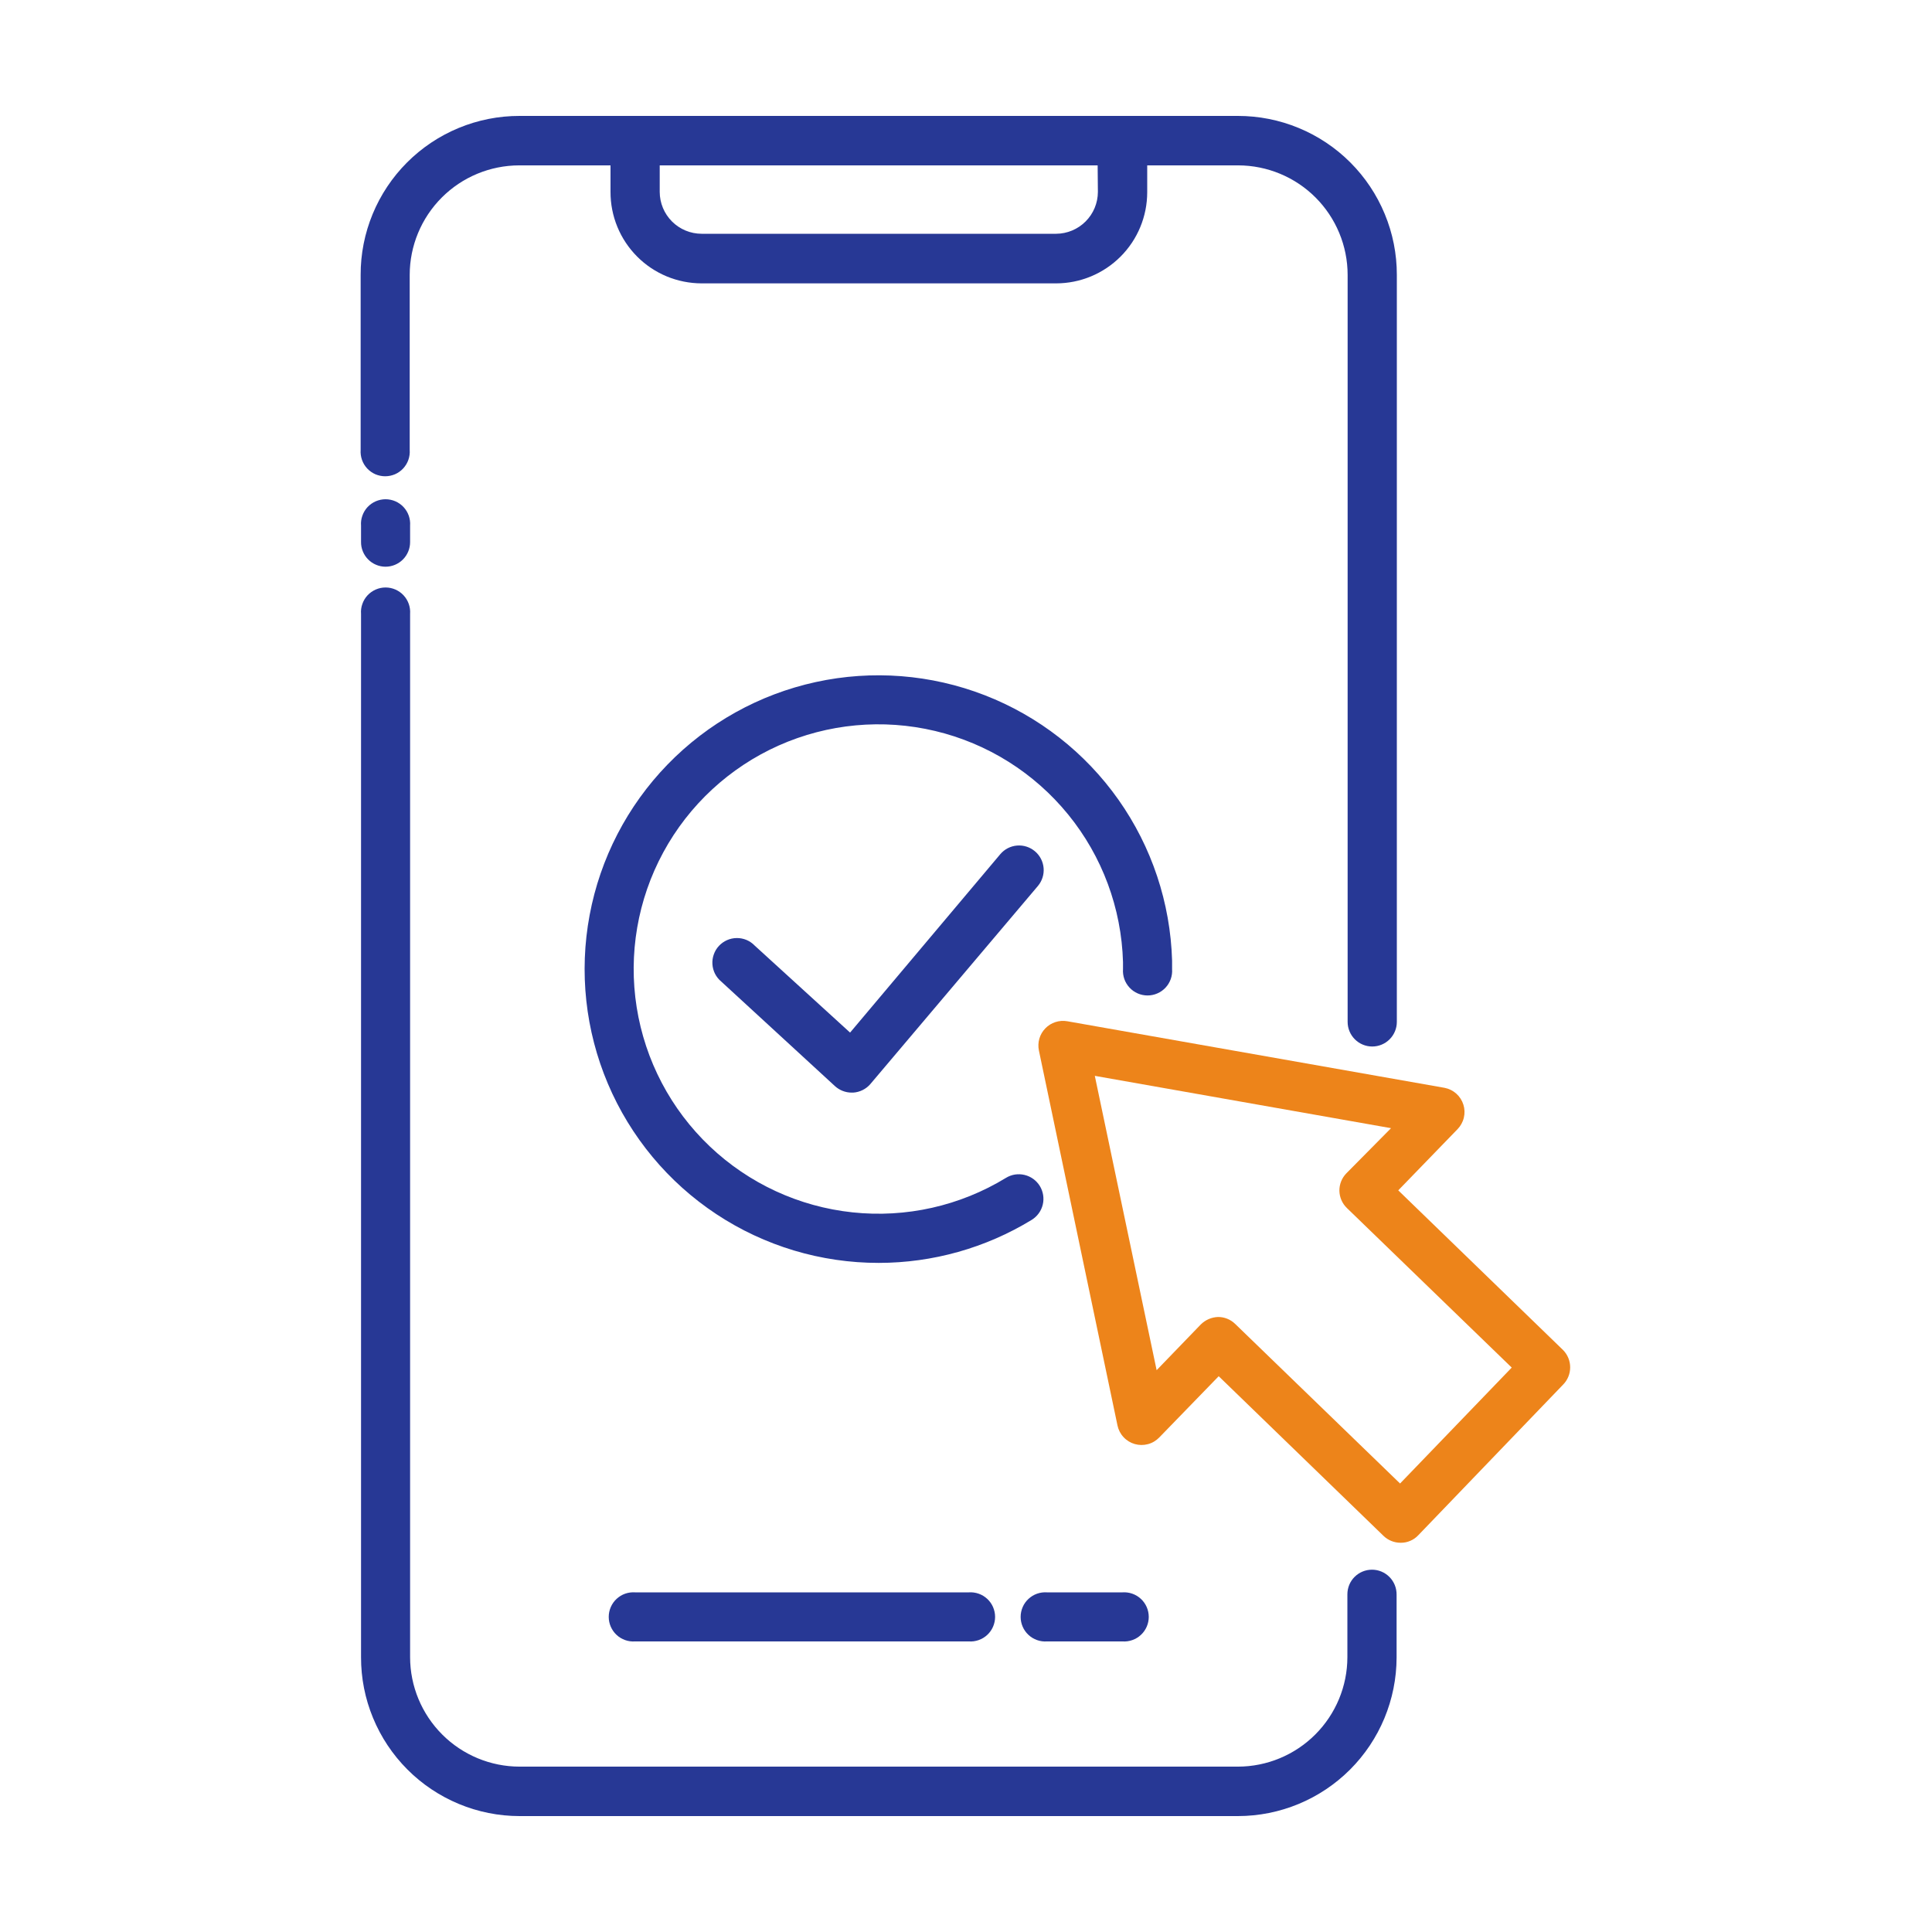
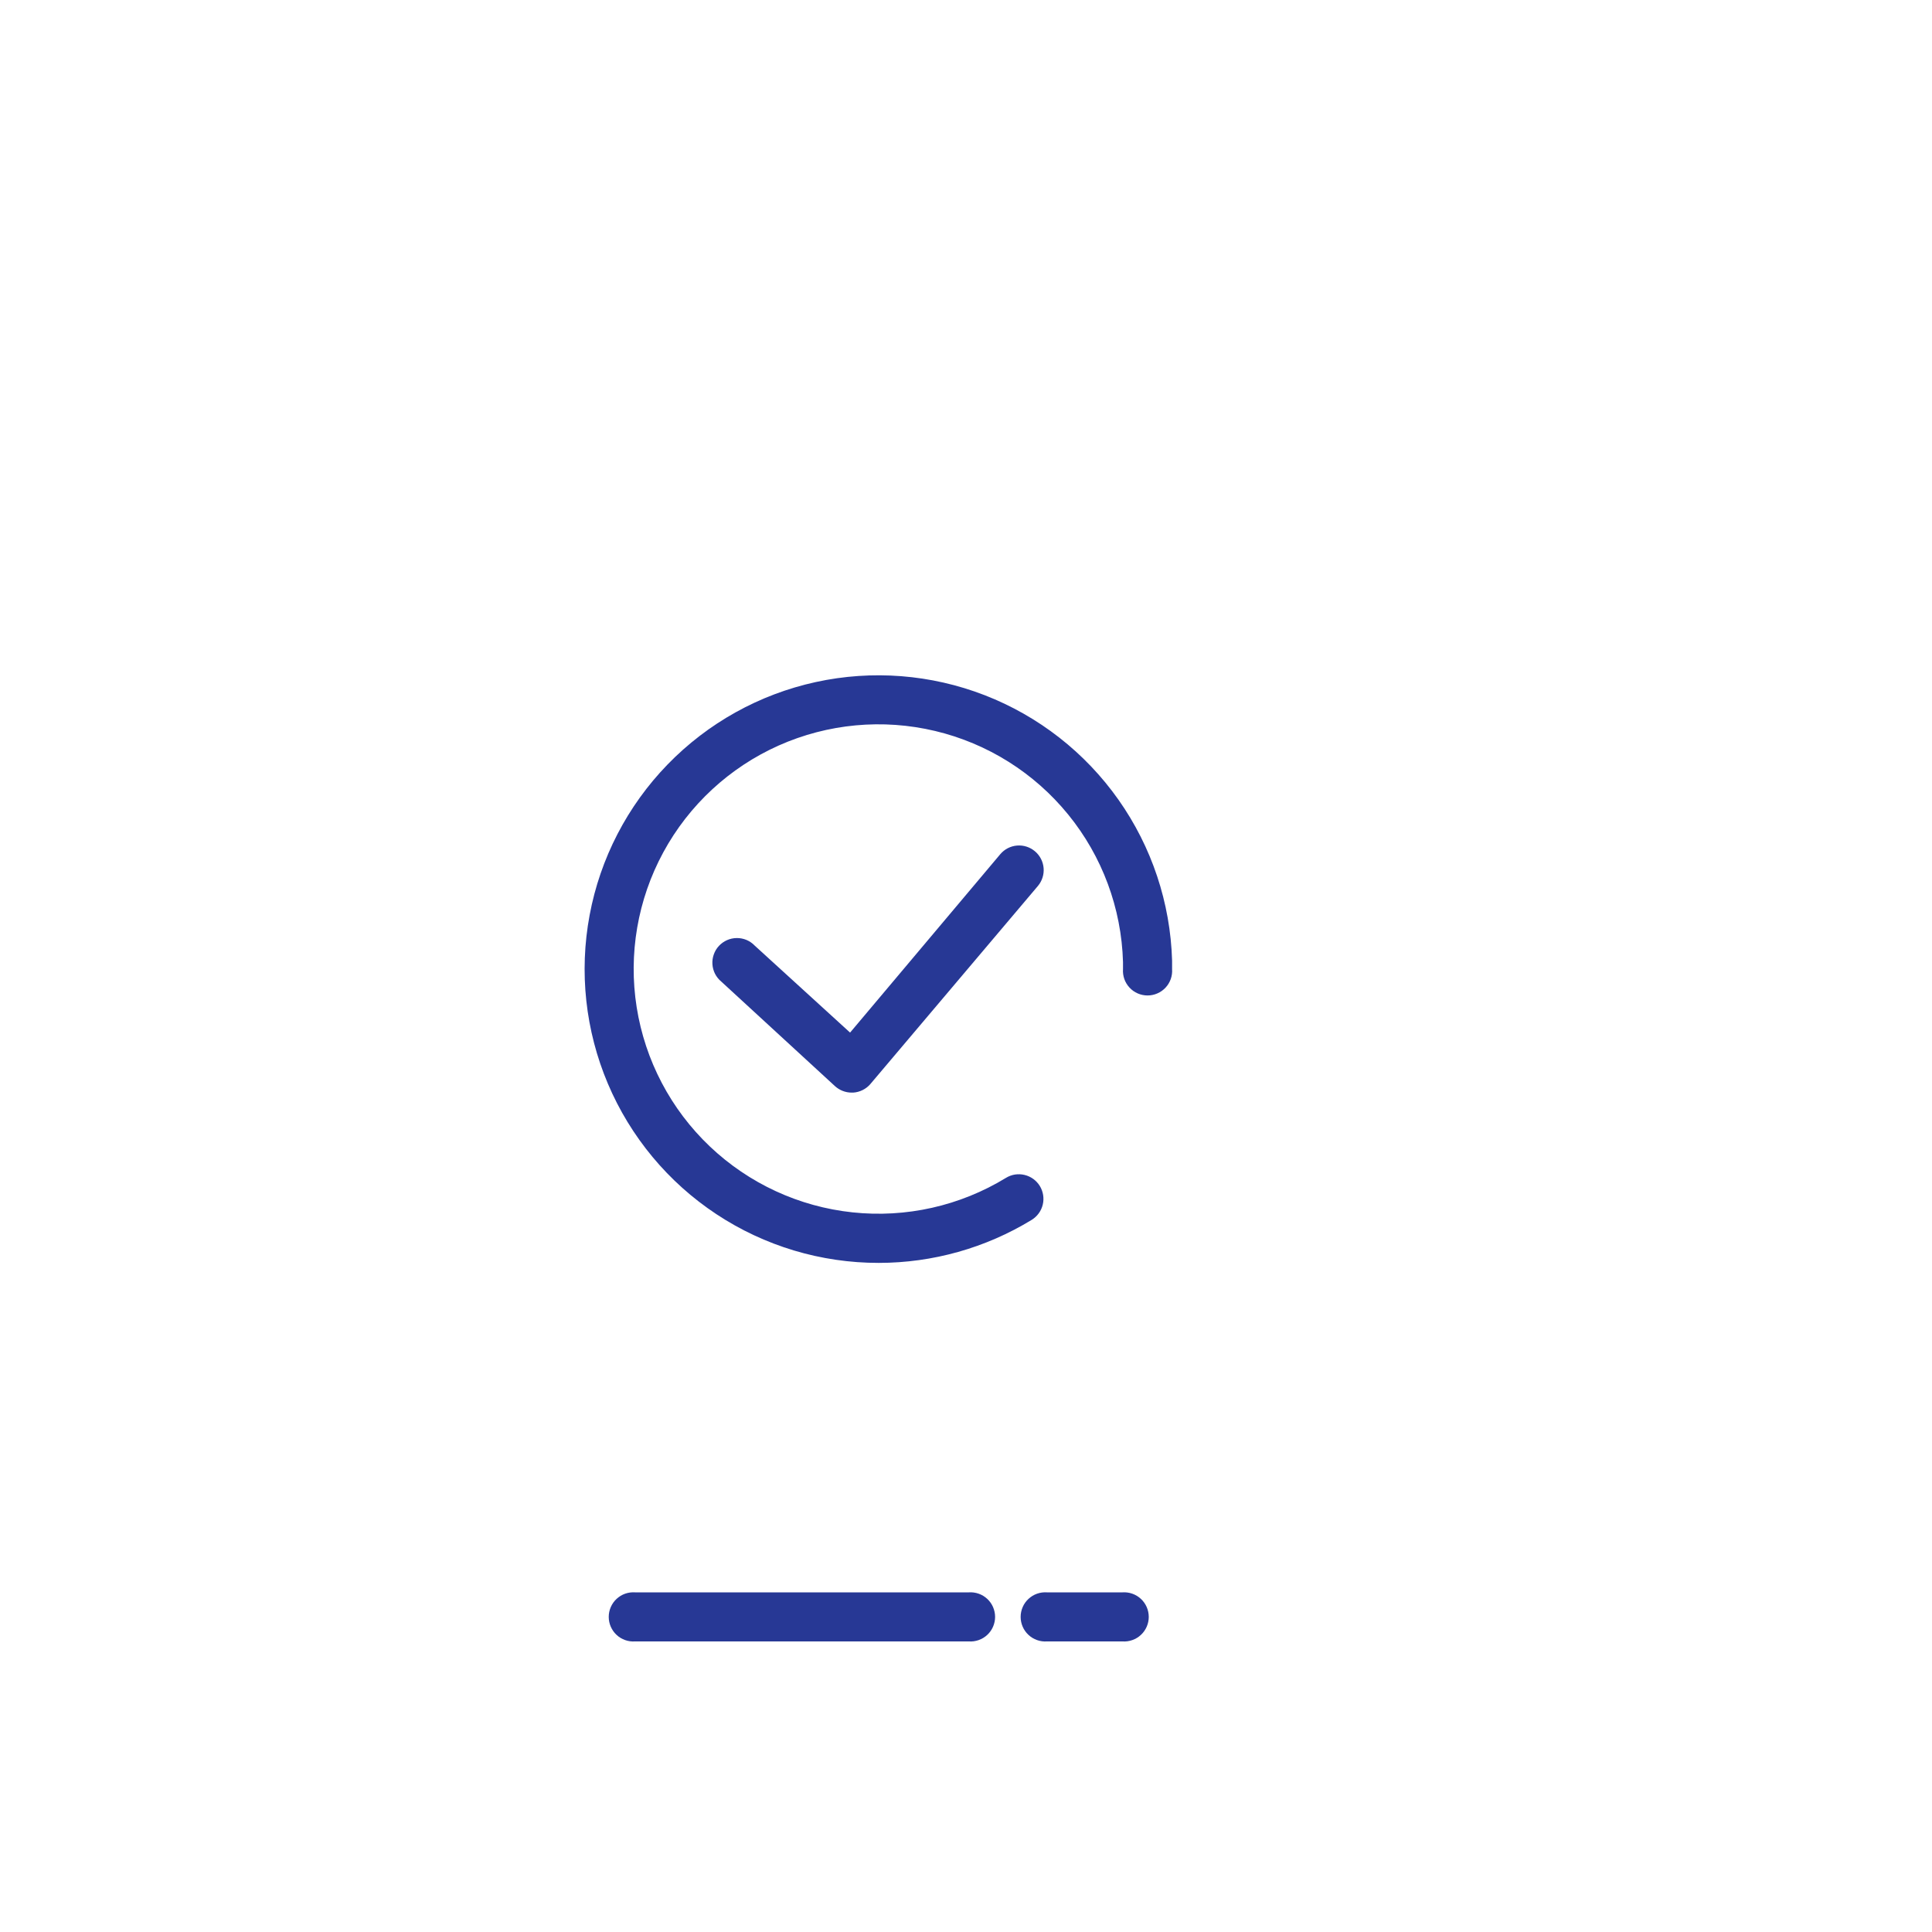
<svg xmlns="http://www.w3.org/2000/svg" width="64" height="64" viewBox="0 0 64 64" fill="none">
-   <path d="M41.007 3.84H17.212C16.52 3.839 15.835 3.974 15.195 4.239C14.556 4.503 13.975 4.891 13.486 5.38C12.997 5.869 12.609 6.45 12.345 7.089C12.081 7.728 11.945 8.413 11.947 9.105V14.904C11.939 15.015 11.954 15.127 11.991 15.233C12.028 15.339 12.086 15.435 12.163 15.518C12.239 15.6 12.331 15.665 12.434 15.71C12.537 15.754 12.648 15.777 12.759 15.777C12.871 15.777 12.982 15.754 13.085 15.71C13.188 15.665 13.28 15.6 13.356 15.518C13.432 15.435 13.491 15.339 13.528 15.233C13.565 15.127 13.58 15.015 13.572 14.904V9.105C13.573 8.144 13.956 7.222 14.636 6.542C15.316 5.862 16.237 5.48 17.199 5.478H20.224V6.357C20.223 6.754 20.3 7.148 20.451 7.515C20.602 7.882 20.824 8.216 21.104 8.497C21.384 8.779 21.717 9.002 22.084 9.155C22.45 9.307 22.843 9.386 23.241 9.387H34.987C35.786 9.386 36.553 9.067 37.118 8.502C37.684 7.937 38.002 7.17 38.003 6.37V5.478H41.016C41.977 5.48 42.899 5.862 43.579 6.542C44.258 7.222 44.641 8.144 44.642 9.105V33.852C44.642 34.068 44.728 34.275 44.881 34.428C45.034 34.581 45.241 34.667 45.457 34.667C45.673 34.667 45.88 34.581 46.033 34.428C46.186 34.275 46.272 34.068 46.272 33.852V9.105C46.273 8.414 46.137 7.729 45.872 7.09C45.608 6.451 45.22 5.87 44.731 5.381C44.242 4.892 43.661 4.504 43.022 4.24C42.383 3.975 41.699 3.84 41.007 3.84ZM36.369 6.357C36.368 6.724 36.222 7.076 35.963 7.335C35.704 7.595 35.353 7.742 34.987 7.744H23.241C22.873 7.743 22.521 7.597 22.261 7.337C22.001 7.077 21.855 6.725 21.854 6.357V5.478H36.361L36.369 6.357ZM12.77 18.773C12.877 18.773 12.983 18.752 13.082 18.711C13.181 18.67 13.271 18.61 13.346 18.535C13.422 18.459 13.482 18.369 13.523 18.27C13.564 18.172 13.585 18.066 13.585 17.959V17.412C13.593 17.301 13.578 17.189 13.541 17.083C13.504 16.977 13.445 16.88 13.369 16.798C13.293 16.716 13.2 16.651 13.098 16.606C12.995 16.562 12.884 16.538 12.772 16.538C12.66 16.538 12.55 16.562 12.447 16.606C12.344 16.651 12.252 16.716 12.175 16.798C12.099 16.88 12.041 16.977 12.004 17.083C11.966 17.189 11.951 17.301 11.96 17.412V17.95C11.958 18.057 11.978 18.164 12.019 18.264C12.059 18.363 12.118 18.454 12.194 18.53C12.269 18.607 12.359 18.668 12.458 18.709C12.556 18.751 12.663 18.773 12.77 18.773ZM45.449 51.998C45.232 51.998 45.025 52.084 44.872 52.237C44.719 52.389 44.634 52.597 44.634 52.813V54.895C44.633 55.856 44.25 56.778 43.57 57.458C42.89 58.138 41.968 58.521 41.007 58.522H17.212C16.25 58.521 15.328 58.138 14.649 57.458C13.969 56.778 13.586 55.856 13.585 54.895V20.335C13.593 20.223 13.578 20.111 13.541 20.006C13.504 19.9 13.445 19.803 13.369 19.721C13.293 19.639 13.2 19.574 13.098 19.529C12.995 19.484 12.884 19.461 12.772 19.461C12.66 19.461 12.55 19.484 12.447 19.529C12.344 19.574 12.252 19.639 12.175 19.721C12.099 19.803 12.041 19.9 12.004 20.006C11.966 20.111 11.951 20.223 11.96 20.335V54.895C11.958 55.586 12.093 56.27 12.357 56.908C12.62 57.547 13.007 58.127 13.495 58.616C13.982 59.105 14.562 59.493 15.2 59.758C15.837 60.023 16.521 60.16 17.212 60.16H41.007C42.4 60.159 43.736 59.605 44.721 58.621C45.706 57.636 46.261 56.301 46.264 54.908V52.826C46.265 52.718 46.245 52.61 46.205 52.51C46.165 52.41 46.105 52.318 46.029 52.241C45.953 52.164 45.863 52.103 45.763 52.061C45.664 52.019 45.557 51.998 45.449 51.998Z" fill="#273895" />
  <path d="M37.18 54.374C37.291 54.383 37.404 54.367 37.509 54.33C37.615 54.293 37.712 54.235 37.794 54.158C37.876 54.082 37.941 53.99 37.986 53.887C38.031 53.784 38.054 53.674 38.054 53.562C38.054 53.45 38.031 53.339 37.986 53.236C37.941 53.133 37.876 53.041 37.794 52.965C37.712 52.889 37.615 52.83 37.509 52.793C37.404 52.756 37.291 52.741 37.18 52.749H34.684C34.572 52.741 34.46 52.756 34.354 52.793C34.249 52.83 34.152 52.889 34.07 52.965C33.988 53.041 33.922 53.133 33.878 53.236C33.833 53.339 33.81 53.45 33.81 53.562C33.81 53.674 33.833 53.784 33.878 53.887C33.922 53.99 33.988 54.082 34.07 54.158C34.152 54.235 34.249 54.293 34.354 54.33C34.46 54.367 34.572 54.383 34.684 54.374H37.18ZM32.09 54.374C32.201 54.383 32.313 54.367 32.419 54.33C32.525 54.293 32.622 54.235 32.704 54.158C32.786 54.082 32.851 53.99 32.896 53.887C32.94 53.784 32.964 53.674 32.964 53.562C32.964 53.45 32.94 53.339 32.896 53.236C32.851 53.133 32.786 53.041 32.704 52.965C32.622 52.889 32.525 52.83 32.419 52.793C32.313 52.756 32.201 52.741 32.09 52.749H21.039C20.927 52.741 20.815 52.756 20.709 52.793C20.604 52.83 20.507 52.889 20.425 52.965C20.343 53.041 20.278 53.133 20.233 53.236C20.188 53.339 20.165 53.45 20.165 53.562C20.165 53.674 20.188 53.784 20.233 53.887C20.278 53.99 20.343 54.082 20.425 54.158C20.507 54.235 20.604 54.293 20.709 54.33C20.815 54.367 20.927 54.383 21.039 54.374H32.09ZM29.111 41.835C27.198 41.837 25.326 41.276 23.73 40.22C22.134 39.165 20.885 37.662 20.138 35.901C19.391 34.139 19.18 32.196 19.532 30.315C19.883 28.434 20.781 26.699 22.113 25.326C23.446 23.952 25.153 23.002 27.023 22.594C28.892 22.186 30.84 22.338 32.624 23.031C34.407 23.724 35.947 24.928 37.05 26.491C38.153 28.054 38.771 29.908 38.827 31.821V32.102C38.835 32.214 38.82 32.326 38.783 32.432C38.745 32.538 38.687 32.634 38.611 32.716C38.534 32.798 38.442 32.864 38.339 32.908C38.237 32.953 38.126 32.976 38.014 32.976C37.902 32.976 37.791 32.953 37.688 32.908C37.586 32.864 37.493 32.798 37.417 32.716C37.341 32.634 37.282 32.538 37.245 32.432C37.208 32.326 37.193 32.214 37.201 32.102V31.868C37.15 30.085 36.513 28.369 35.388 26.986C34.263 25.602 32.713 24.628 30.979 24.215C29.244 23.801 27.422 23.971 25.793 24.697C24.165 25.424 22.822 26.668 21.972 28.235C21.122 29.802 20.812 31.607 21.091 33.368C21.37 35.129 22.221 36.749 23.514 37.977C24.807 39.205 26.469 39.973 28.242 40.161C30.015 40.35 31.801 39.948 33.323 39.019C33.414 38.963 33.516 38.925 33.621 38.908C33.727 38.892 33.835 38.896 33.939 38.921C34.044 38.946 34.142 38.991 34.229 39.054C34.315 39.117 34.389 39.196 34.445 39.287C34.501 39.379 34.538 39.48 34.555 39.586C34.572 39.692 34.568 39.8 34.543 39.904C34.518 40.008 34.473 40.107 34.41 40.193C34.347 40.28 34.267 40.353 34.176 40.41C32.651 41.341 30.898 41.834 29.111 41.835Z" fill="#273895" />
  <path d="M28.211 36.194C28.008 36.194 27.812 36.117 27.661 35.981L23.893 32.516C23.808 32.446 23.738 32.358 23.687 32.26C23.637 32.161 23.607 32.053 23.6 31.943C23.592 31.832 23.608 31.721 23.645 31.617C23.682 31.512 23.739 31.416 23.815 31.335C23.89 31.254 23.981 31.189 24.082 31.144C24.183 31.099 24.293 31.075 24.404 31.074C24.514 31.072 24.624 31.094 24.727 31.136C24.829 31.179 24.921 31.242 24.998 31.322L28.16 34.206L33.135 28.297C33.275 28.131 33.474 28.028 33.69 28.01C33.906 27.992 34.12 28.061 34.285 28.201C34.45 28.34 34.553 28.54 34.571 28.756C34.589 28.971 34.52 29.185 34.381 29.35L28.834 35.908C28.763 35.992 28.675 36.06 28.577 36.109C28.479 36.158 28.372 36.187 28.262 36.194H28.211Z" fill="#273895" />
-   <path d="M46.396 51.106C46.186 51.106 45.984 51.025 45.833 50.88L40.371 45.589L38.4 47.62C38.297 47.726 38.167 47.803 38.024 47.84C37.881 47.878 37.73 47.876 37.588 47.835C37.446 47.794 37.318 47.715 37.218 47.606C37.117 47.498 37.048 47.364 37.018 47.219L34.415 34.799C34.388 34.669 34.393 34.534 34.43 34.406C34.467 34.278 34.535 34.161 34.628 34.066C34.72 33.97 34.835 33.899 34.961 33.858C35.088 33.817 35.223 33.807 35.354 33.83L47.855 36.036C47.999 36.064 48.133 36.131 48.243 36.229C48.352 36.327 48.433 36.453 48.477 36.594C48.521 36.734 48.526 36.884 48.491 37.027C48.457 37.17 48.384 37.301 48.282 37.406L46.319 39.432L51.776 44.719C51.929 44.872 52.014 45.079 52.014 45.295C52.014 45.511 51.929 45.718 51.776 45.871L46.98 50.859C46.907 50.937 46.818 50.999 46.72 51.041C46.622 51.084 46.516 51.106 46.408 51.106H46.396ZM40.35 43.627C40.562 43.626 40.766 43.709 40.917 43.857L46.379 49.143L50.078 45.303L44.617 40.017C44.462 39.867 44.373 39.661 44.369 39.445C44.367 39.23 44.449 39.023 44.599 38.869L46.08 37.372L36.267 35.639L38.315 45.389L39.778 43.874C39.931 43.722 40.135 43.634 40.35 43.627Z" fill="#ED841A" />
</svg>